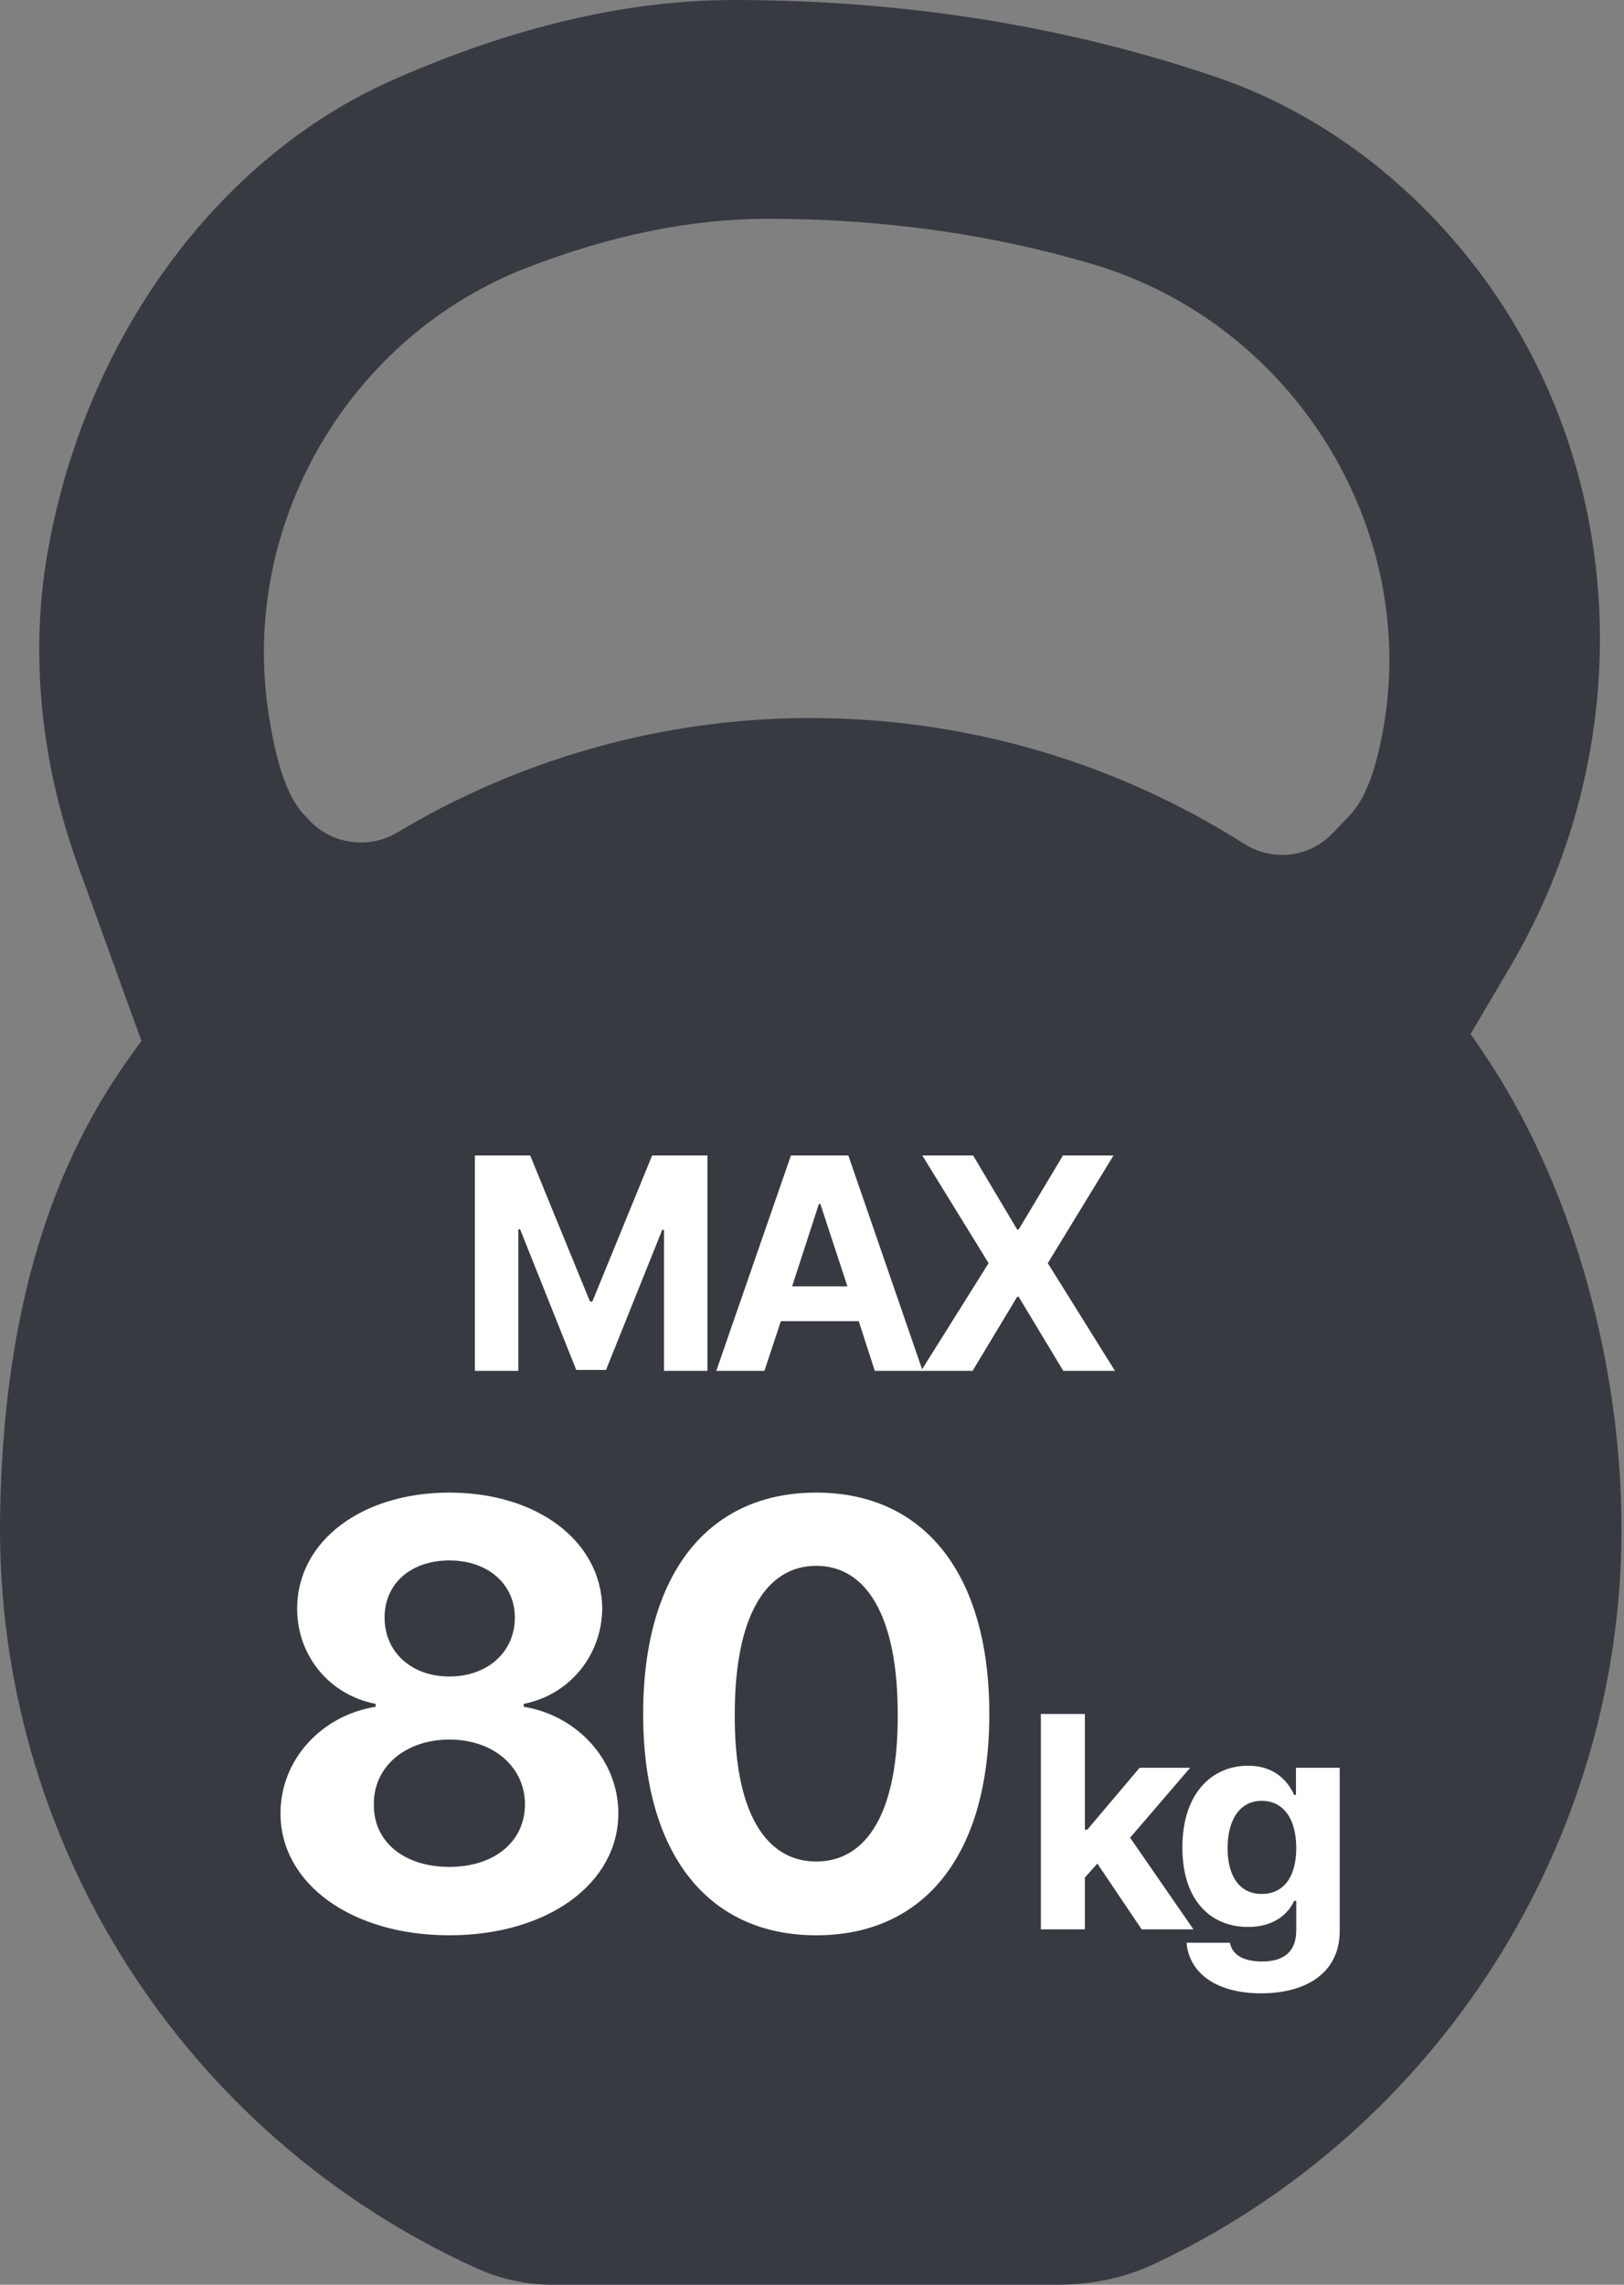
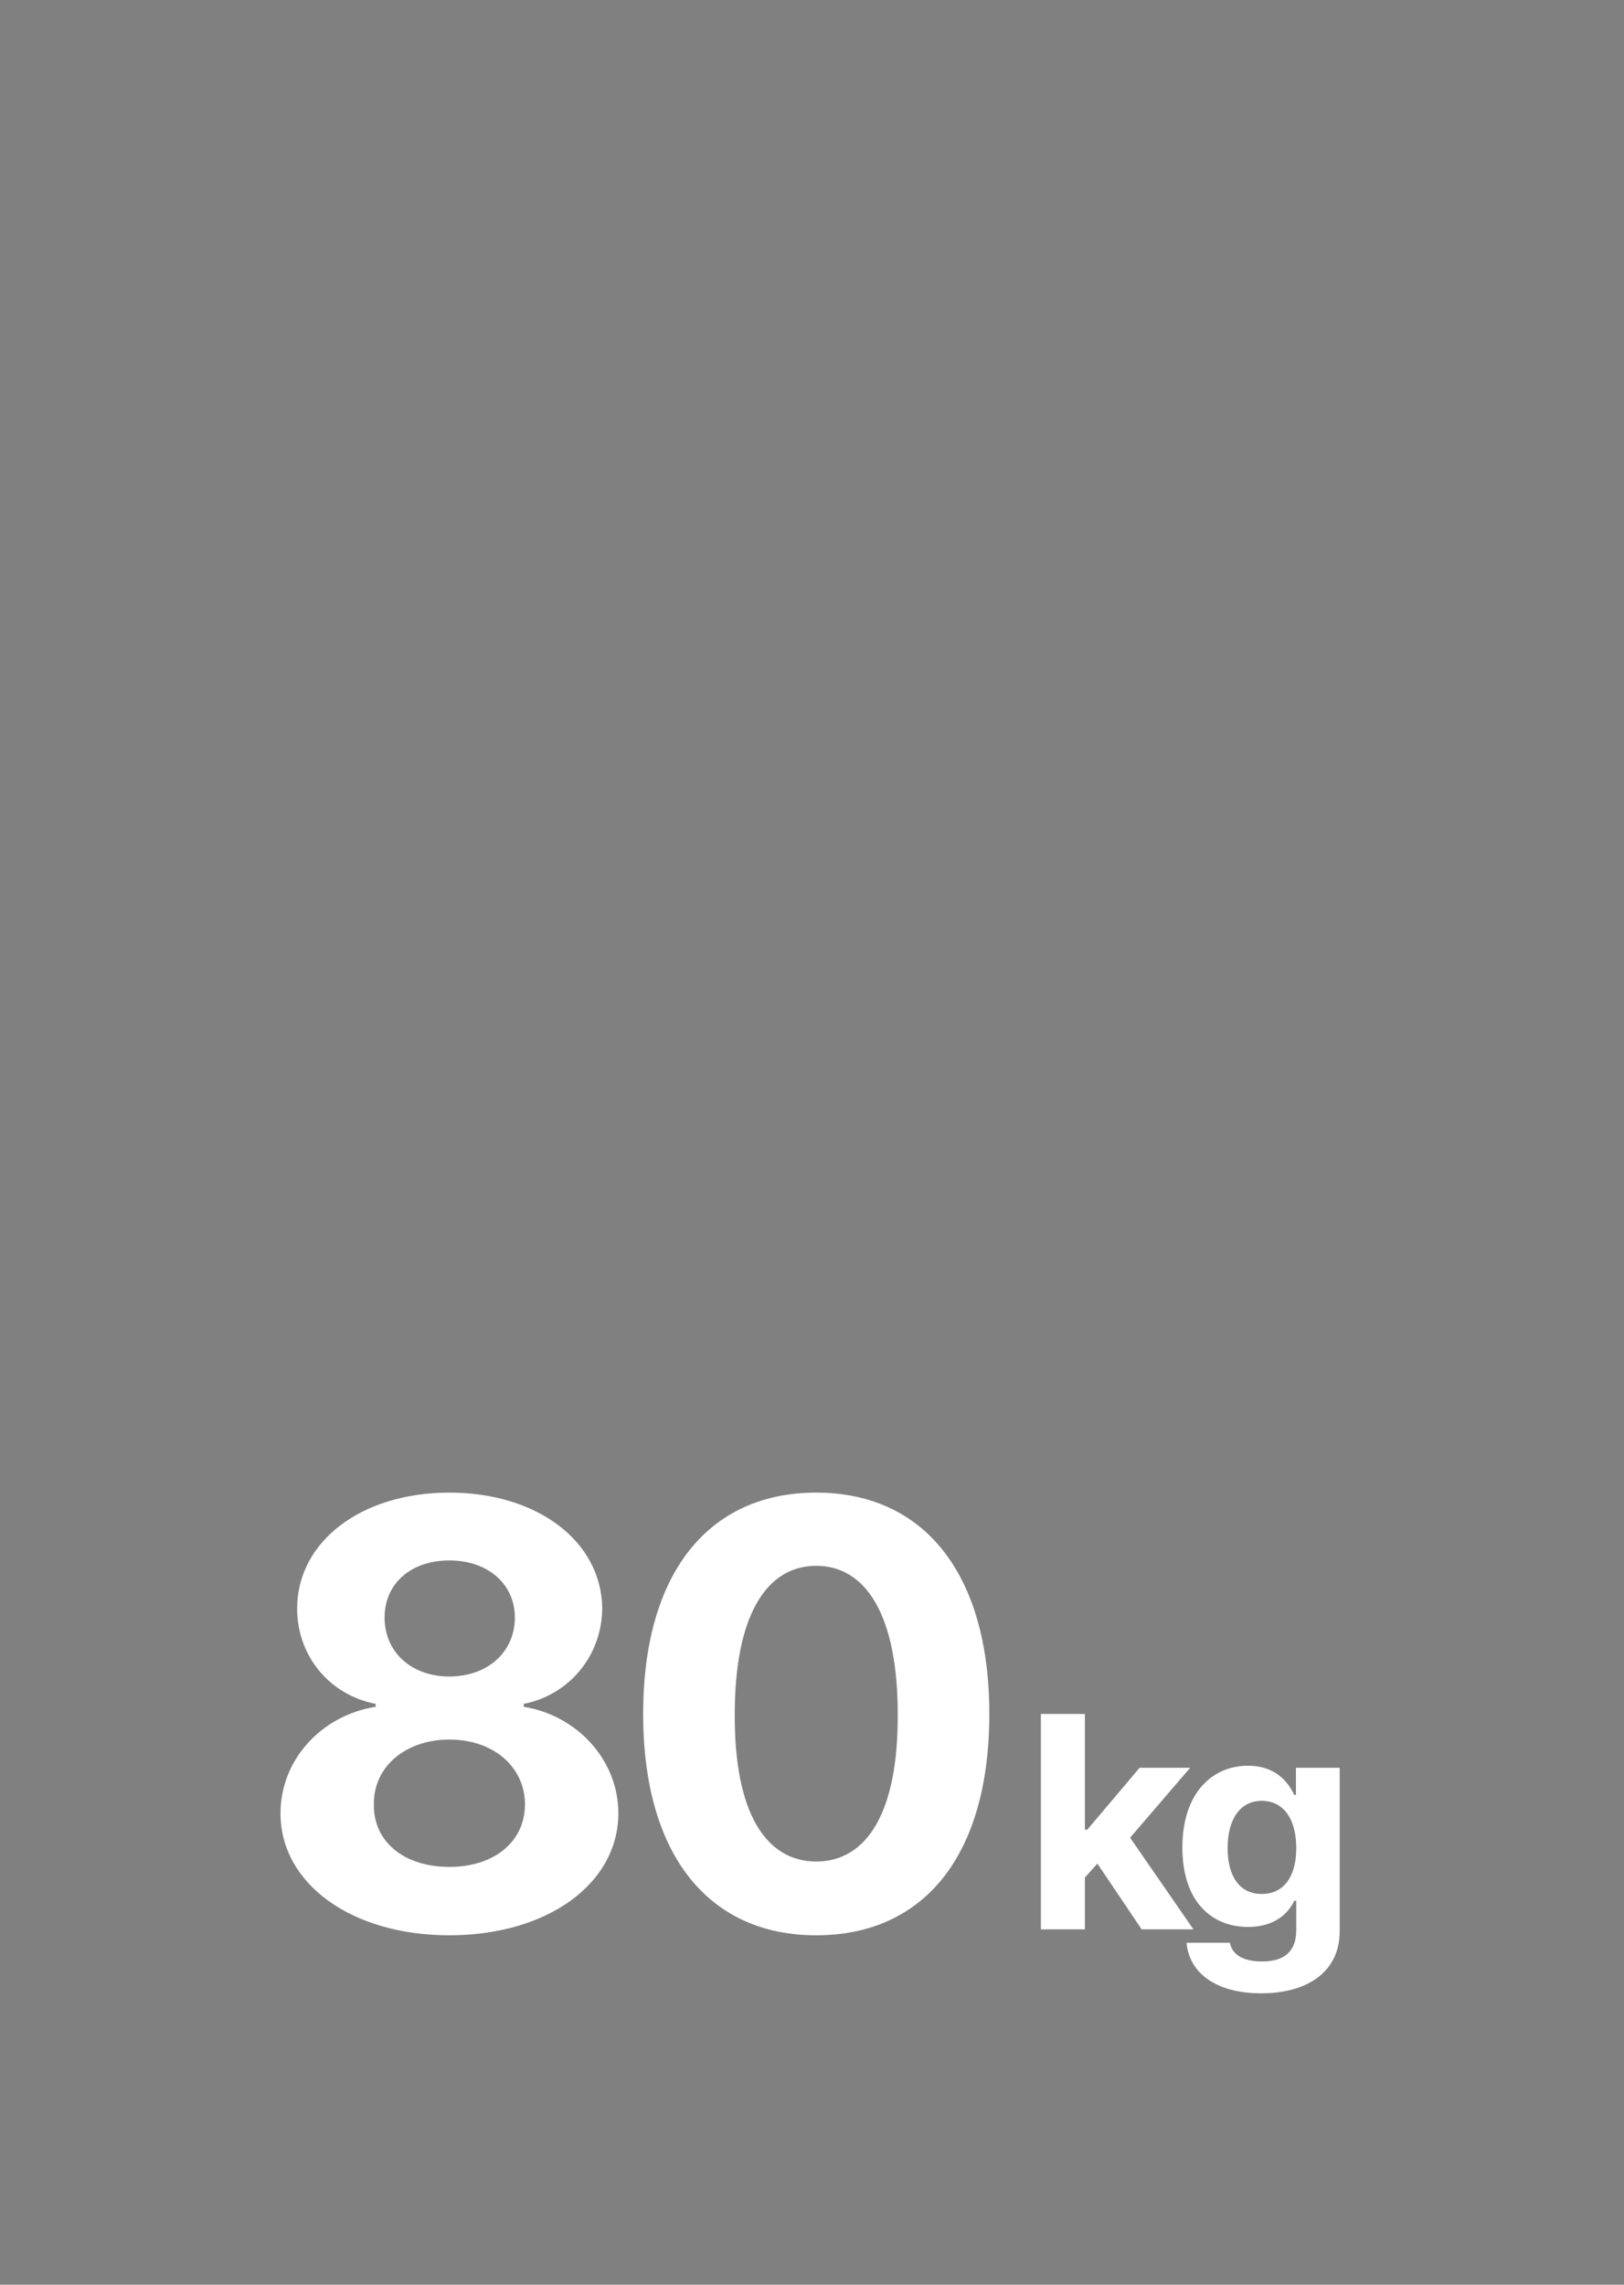
<svg xmlns="http://www.w3.org/2000/svg" width="32" height="45" viewBox="0 0 32 45" fill="none">
  <rect x="0" y="0" width="32" height="45" fill="#808080" stroke="none" />
  <g clip-path="url(#clip0_687_3609)">
-     <path d="M28.978 20.364L29.748 19.059C32.422 14.527 32.052 8.856 28.826 4.947C27.497 3.338 25.823 2.154 23.985 1.525C21.027 0.513 17.821 0 14.455 0C12.358 0 10.095 0.532 7.727 1.581C4.271 3.113 1.668 6.682 0.935 10.894C0.59 12.879 0.799 15.012 1.541 17.061L2.787 20.502L2.568 20.805C0.892 23.124 0.053 26.099 0.001 29.899C-0.084 36.254 3.603 42.055 9.396 44.677C9.87 44.891 10.372 45 10.889 45H20.861C21.519 45 22.164 44.86 22.728 44.597C28.331 41.98 31.951 36.297 31.951 30.118C31.951 26.754 30.934 23.247 29.229 20.734L28.978 20.364L28.978 20.364ZM27.239 14.449C27.087 15.25 26.88 15.763 26.59 16.066L26.252 16.418C25.991 16.689 25.64 16.838 25.263 16.838C24.999 16.838 24.741 16.762 24.516 16.62C21.85 14.928 18.762 14.071 15.577 14.147C12.854 14.213 10.172 14.992 7.822 16.4C7.279 16.726 6.552 16.631 6.118 16.179L6.009 16.066C5.795 15.843 5.486 15.385 5.283 13.995C4.742 10.291 6.889 6.621 10.389 5.27C12.039 4.632 13.63 4.309 15.119 4.309C17.386 4.309 19.548 4.612 21.547 5.208C25.503 6.388 28.004 10.447 27.239 14.449V14.449Z" fill="#373B41" />
-     <path d="M9.357 22.758H10.447L11.625 25.635H11.672L12.85 22.758H13.94V27H13.084V24.223H13.049L11.941 26.982H11.355L10.248 24.211H10.213V27H9.357V22.758ZM15.063 27H14.114L15.585 22.758H16.716L18.18 27H17.237L16.921 26.021H15.386L15.063 27ZM15.608 25.336H16.698L16.165 23.713H16.136L15.608 25.336ZM19.175 22.758L20.043 24.217H20.072L20.945 22.758H21.941L20.646 24.879L21.97 27H20.951L20.072 25.541H20.043L19.164 27H18.15L19.48 24.879L18.173 22.758H19.175Z" fill="white" />
    <path d="M8.855 38.117C6.922 38.117 5.527 37.098 5.527 35.715C5.527 34.648 6.348 33.781 7.402 33.617V33.559C6.488 33.383 5.855 32.609 5.855 31.684C5.855 30.359 7.121 29.398 8.855 29.398C10.59 29.398 11.855 30.359 11.867 31.684C11.855 32.621 11.211 33.383 10.32 33.559V33.617C11.352 33.781 12.184 34.648 12.184 35.715C12.184 37.098 10.789 38.117 8.855 38.117ZM8.855 36.77C9.746 36.77 10.344 36.266 10.344 35.539C10.344 34.801 9.723 34.262 8.855 34.262C7.988 34.262 7.355 34.801 7.367 35.539C7.355 36.266 7.953 36.77 8.855 36.77ZM8.855 33.02C9.605 33.02 10.145 32.539 10.145 31.859C10.145 31.203 9.617 30.734 8.855 30.734C8.094 30.734 7.578 31.191 7.578 31.859C7.578 32.539 8.105 33.02 8.855 33.02ZM16.084 38.117C13.963 38.117 12.673 36.535 12.673 33.758C12.673 30.98 13.963 29.398 16.084 29.398C18.205 29.398 19.494 30.992 19.494 33.758C19.494 36.547 18.205 38.117 16.084 38.117ZM16.084 36.664C17.068 36.664 17.701 35.715 17.689 33.758C17.689 31.824 17.068 30.84 16.084 30.84C15.099 30.84 14.478 31.824 14.478 33.758C14.466 35.715 15.099 36.664 16.084 36.664ZM20.51 38V33.758H21.377V36.037H21.424L22.455 34.818H23.451L22.268 36.195L23.516 38H22.496L21.623 36.705L21.377 36.98V38H20.51ZM24.851 39.26C23.972 39.26 23.433 38.867 23.38 38.264H24.235C24.282 38.516 24.523 38.633 24.868 38.633C25.273 38.633 25.542 38.463 25.542 38.018V37.438H25.501C25.384 37.695 25.103 37.953 24.593 37.953C23.872 37.953 23.298 37.449 23.298 36.389C23.298 35.31 23.89 34.777 24.593 34.777C25.126 34.777 25.384 35.094 25.501 35.352H25.536V34.818H26.398V38.035C26.398 38.844 25.753 39.26 24.851 39.26ZM24.862 37.303C25.296 37.303 25.542 36.963 25.542 36.4C25.542 35.832 25.296 35.469 24.862 35.469C24.423 35.469 24.189 35.85 24.189 36.4C24.189 36.951 24.423 37.303 24.862 37.303Z" fill="white" />
  </g>
  <defs>
    <clipPath id="clip0_687_3609">
      <rect width="31.952" height="45" fill="white" />
    </clipPath>
  </defs>
</svg>